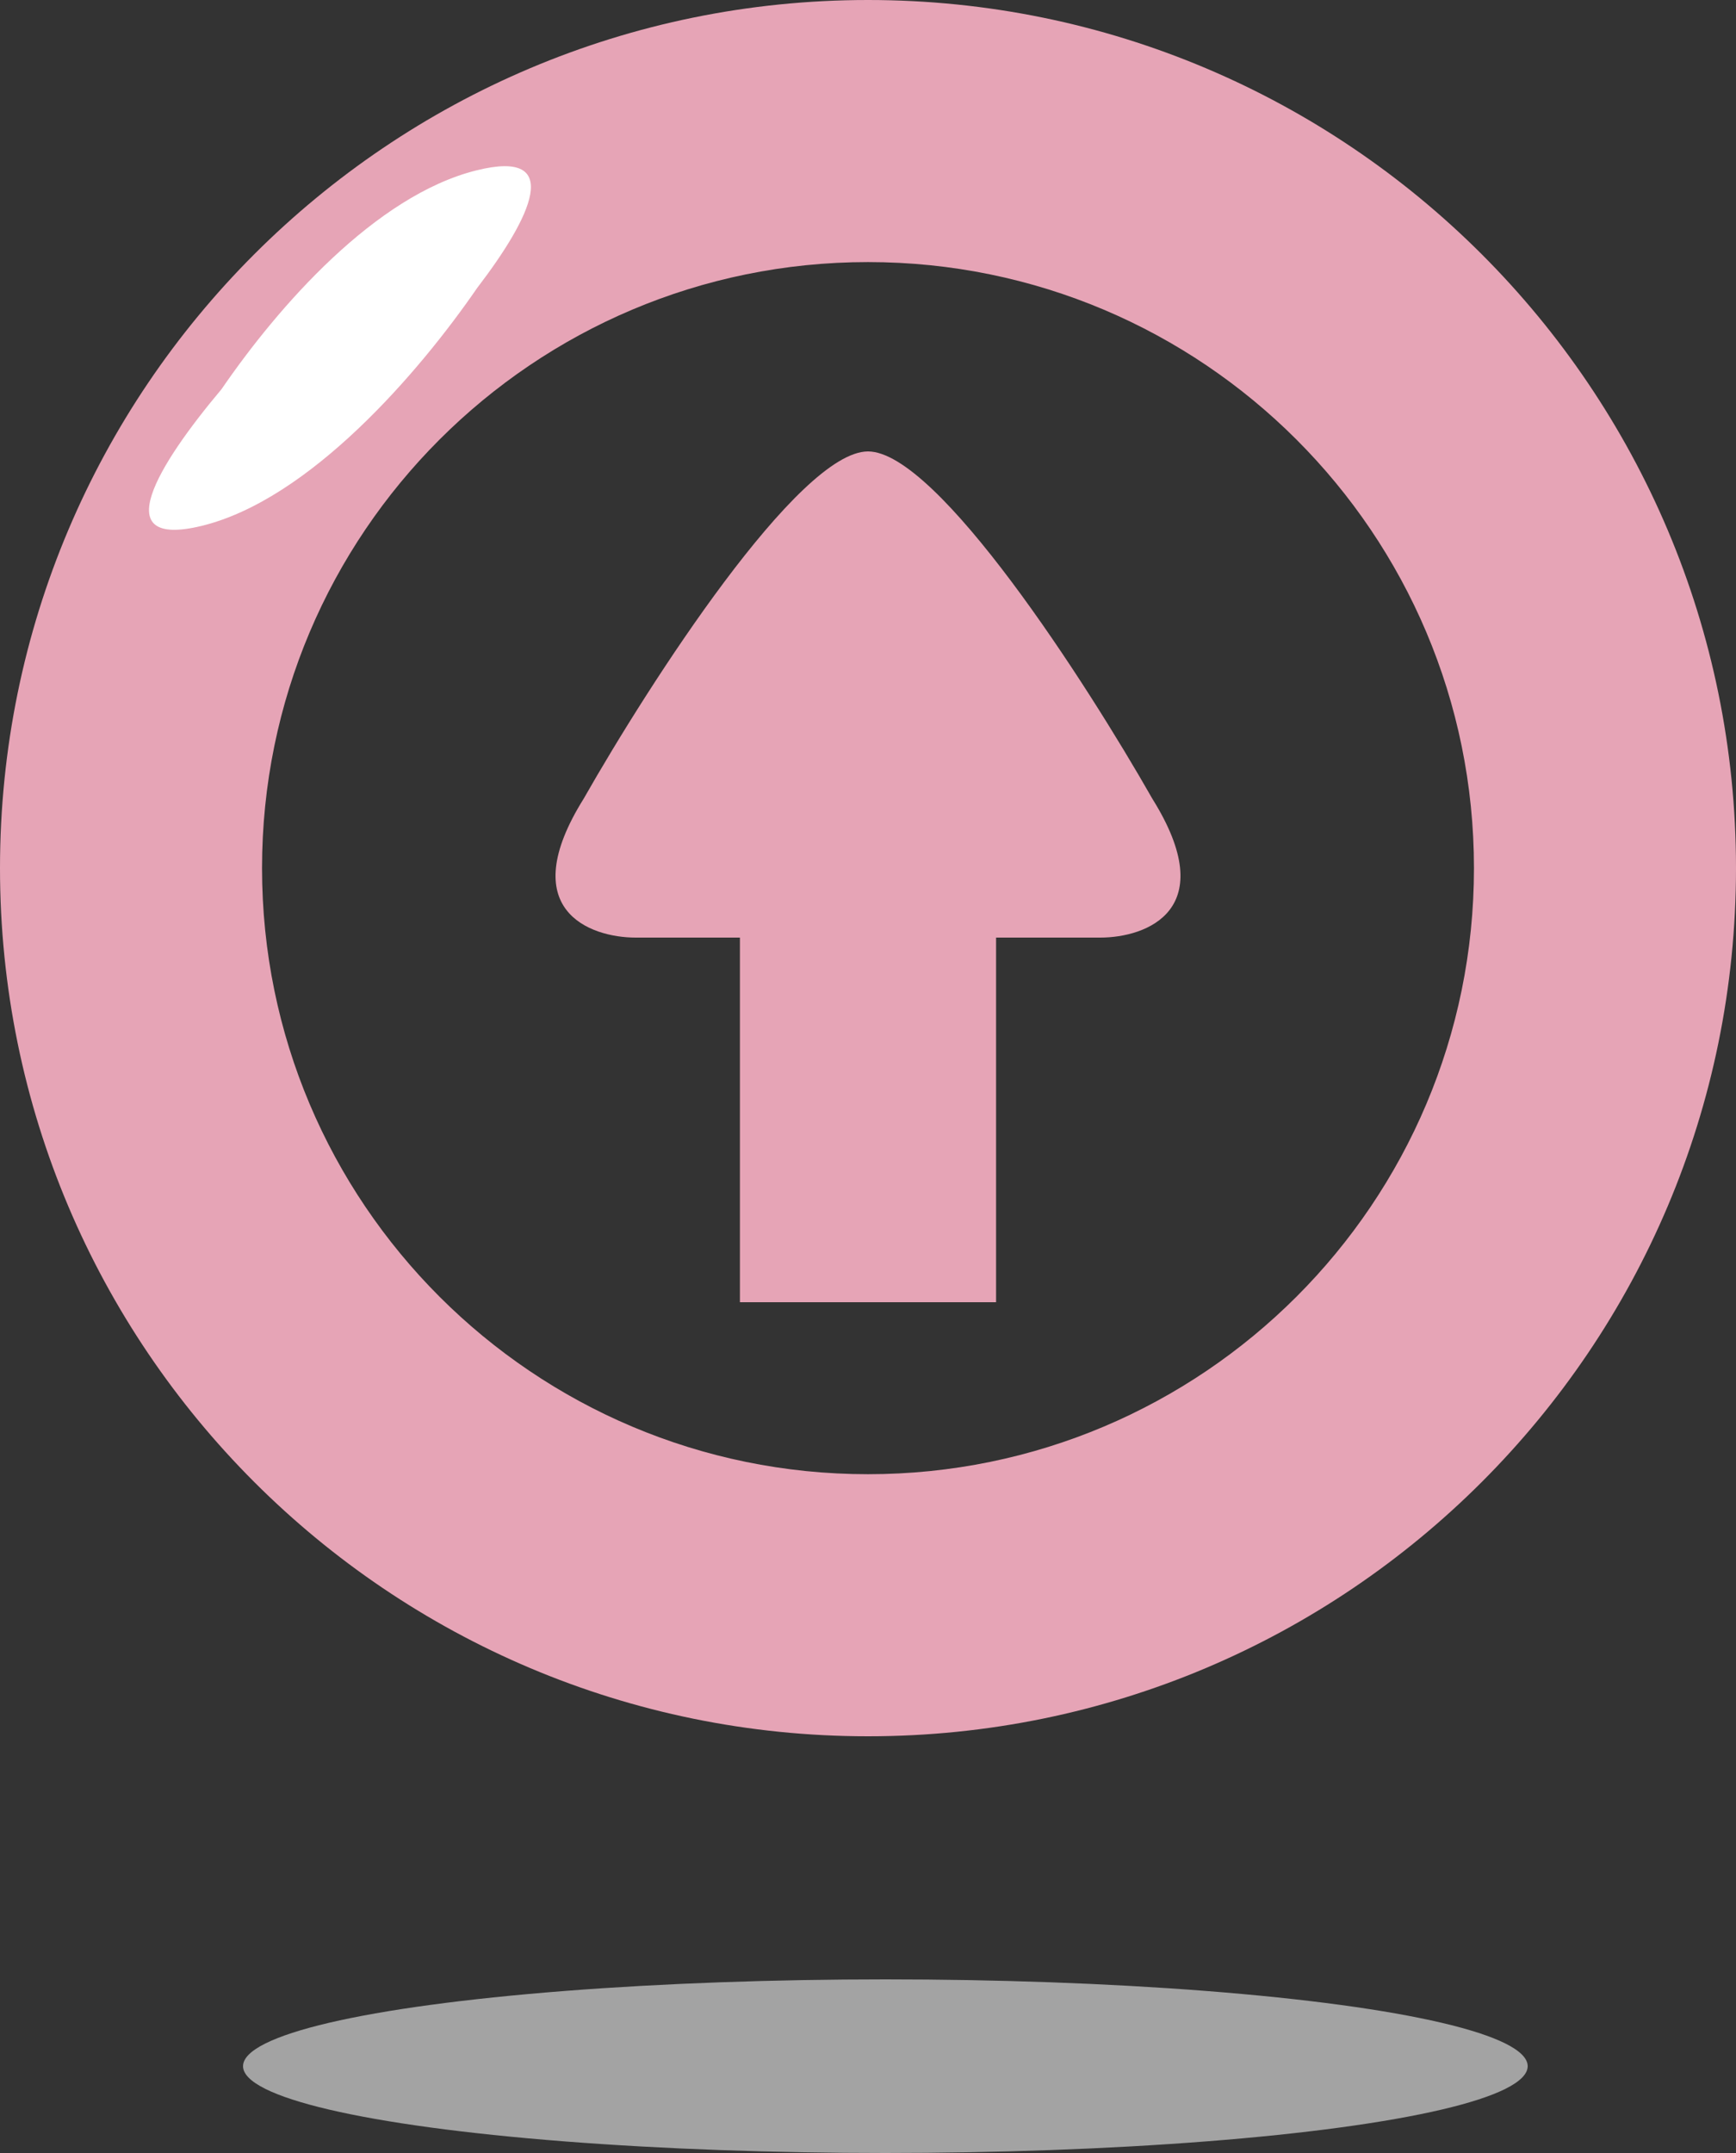
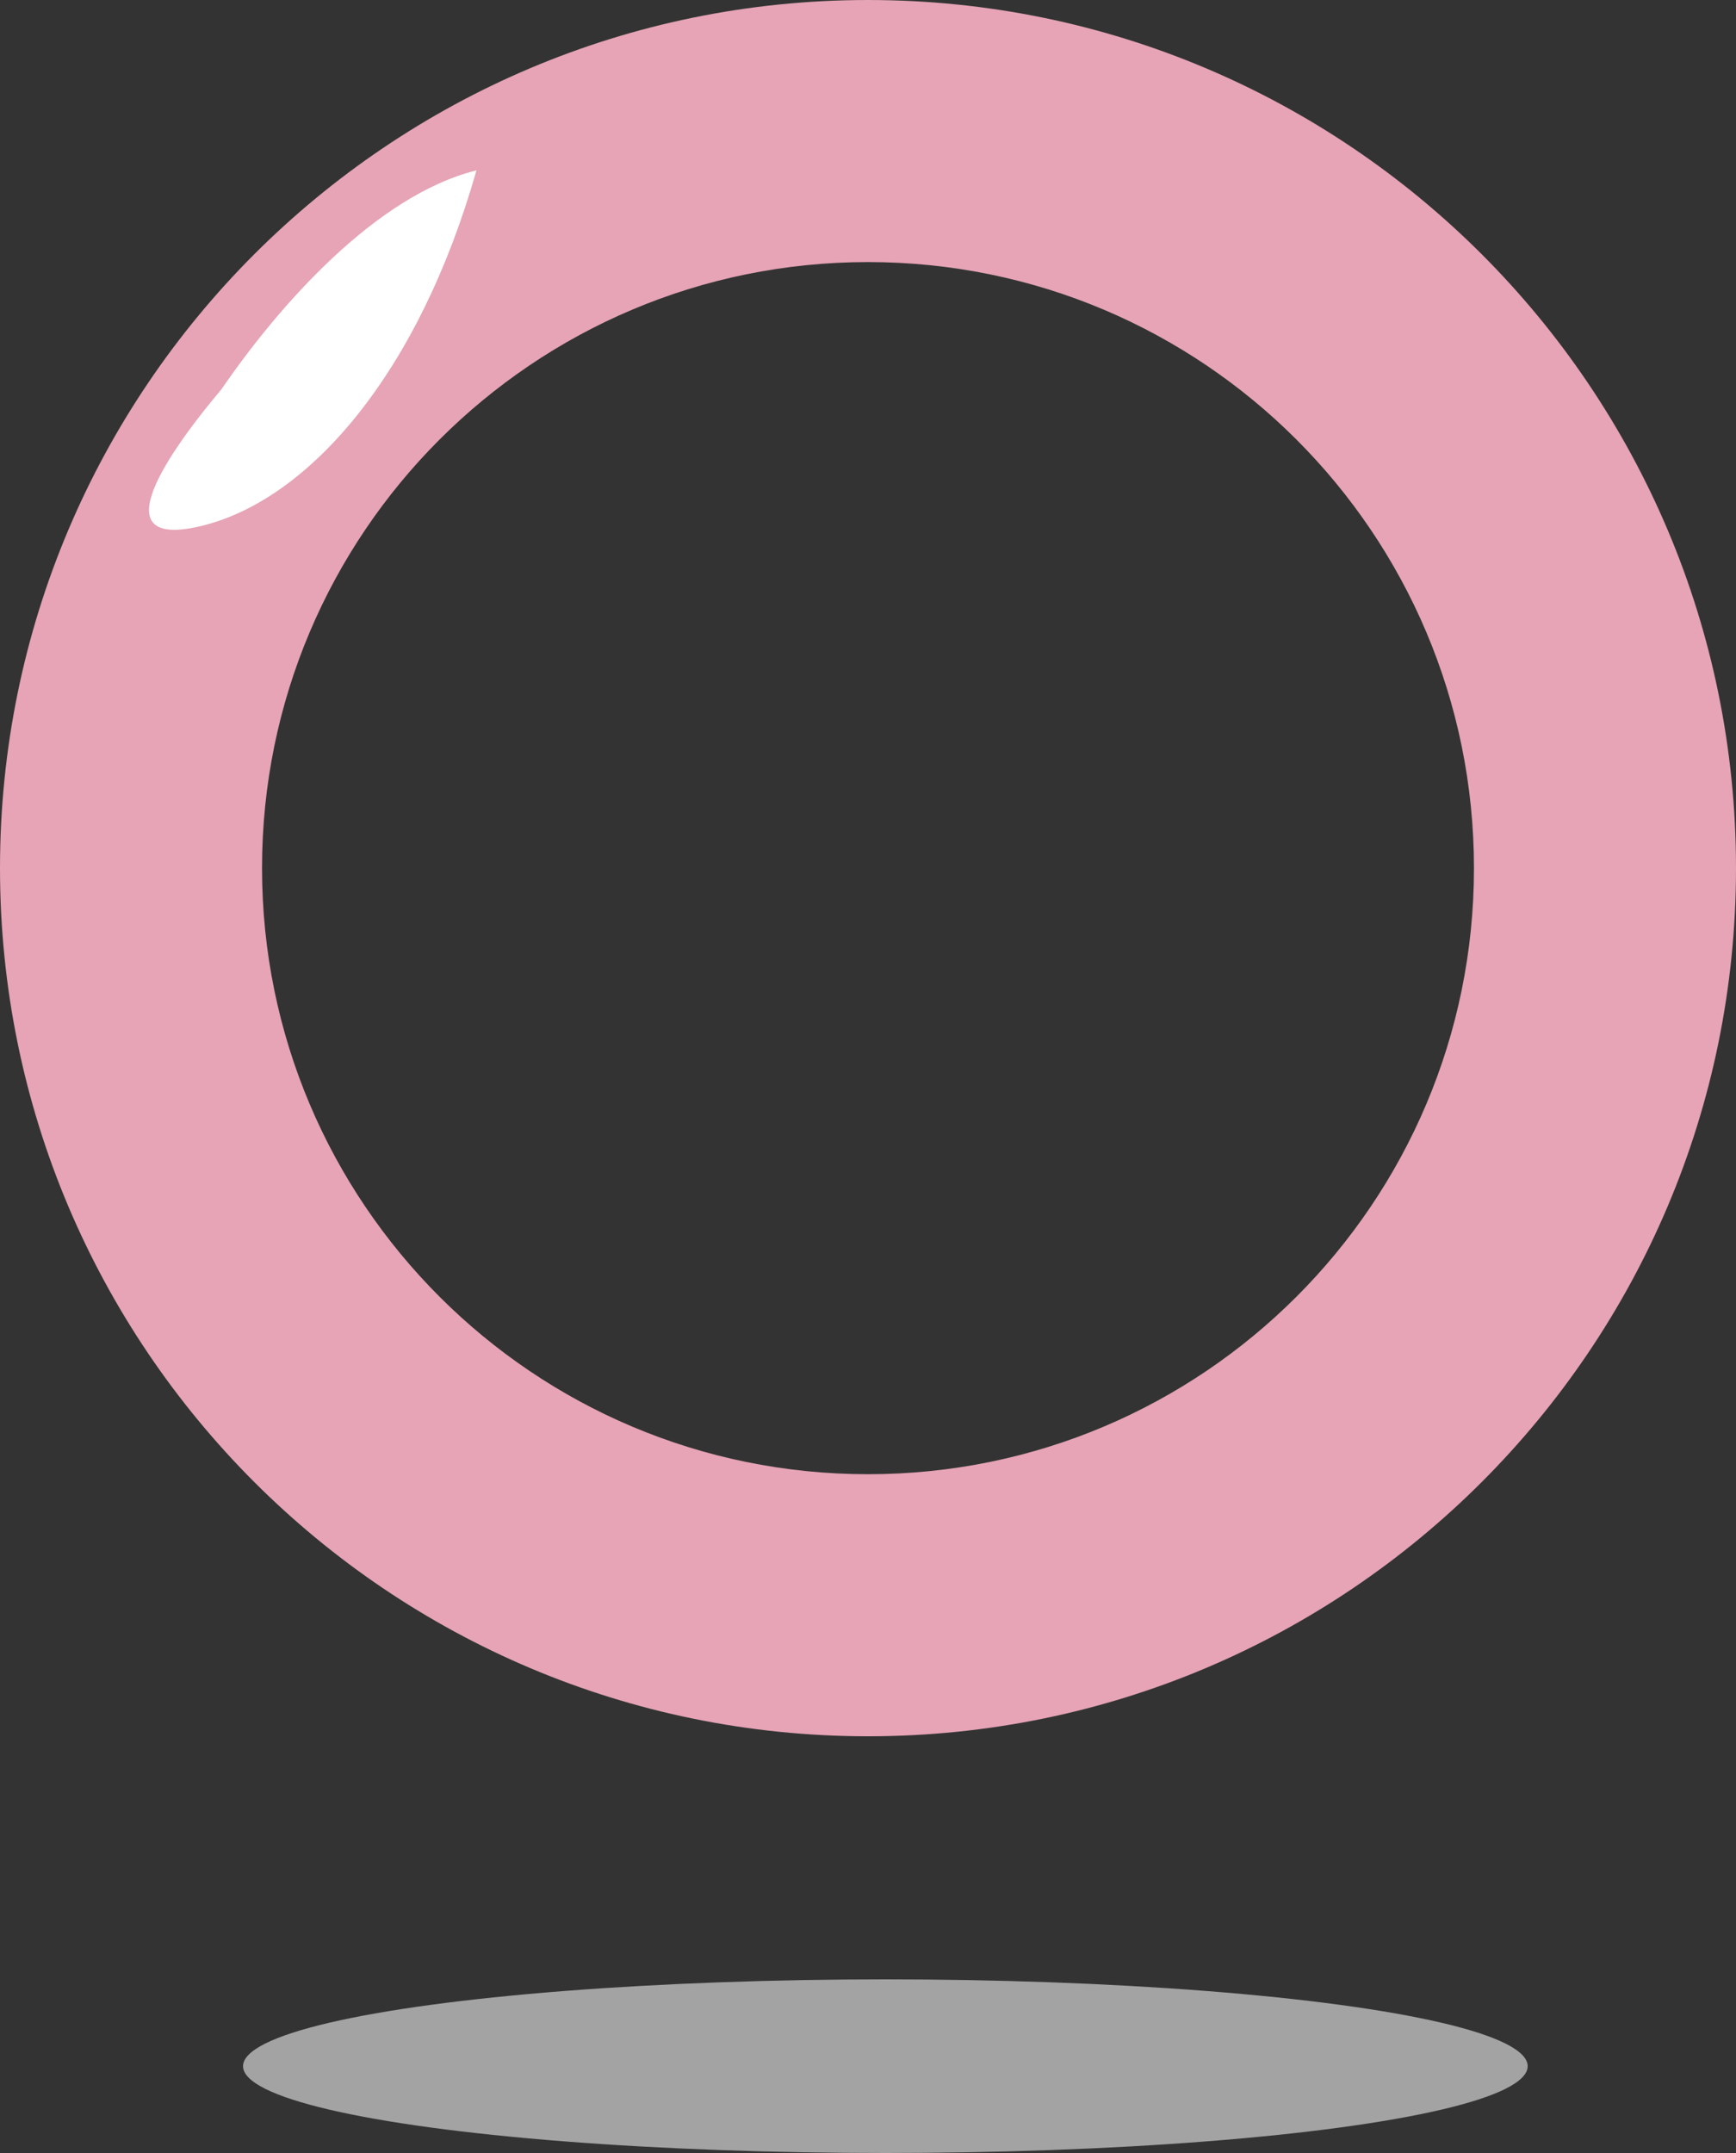
<svg xmlns="http://www.w3.org/2000/svg" width="50" height="62" viewBox="0 0 50 62" fill="none">
  <rect x="0" y="0" width="50" height="62" fill="#333333" stroke="none" />
  <path fill-rule="evenodd" clip-rule="evenodd" d="M25 50C38.807 50 50 38.807 50 25C50 11.193 38.807 0 25 0C11.193 0 0 11.193 0 25C0 38.807 11.193 50 25 50ZM25 42.453C34.639 42.453 42.453 34.639 42.453 25C42.453 15.361 34.639 7.547 25 7.547C15.361 7.547 7.547 15.361 7.547 25C7.547 34.639 15.361 42.453 25 42.453Z" fill="#E6A4B6" />
-   <path fill-rule="evenodd" clip-rule="evenodd" d="M21.311 27H18.311C16.977 27 14.811 26.2 16.811 23C18.707 19.667 23 13 25 13C27 13 31.293 19.667 33.189 23C35.189 26.2 33.023 27 31.689 27H28.689V37.5H25H21.311V27Z" fill="#E6A4B6" />
  <ellipse cx="25.5" cy="59.5" rx="18.5" ry="2.5" fill="#A3A3A3" />
-   <path fill-rule="evenodd" clip-rule="evenodd" d="M6.379 11.209C8.009 8.832 10.805 5.632 13.723 4.906C16.269 4.271 15.299 6.261 13.742 8.294C12.07 10.725 8.921 14.389 5.803 15.145C3.071 15.806 4.526 13.412 6.379 11.209Z" fill="white" />
+   <path fill-rule="evenodd" clip-rule="evenodd" d="M6.379 11.209C8.009 8.832 10.805 5.632 13.723 4.906C12.07 10.725 8.921 14.389 5.803 15.145C3.071 15.806 4.526 13.412 6.379 11.209Z" fill="white" />
</svg>